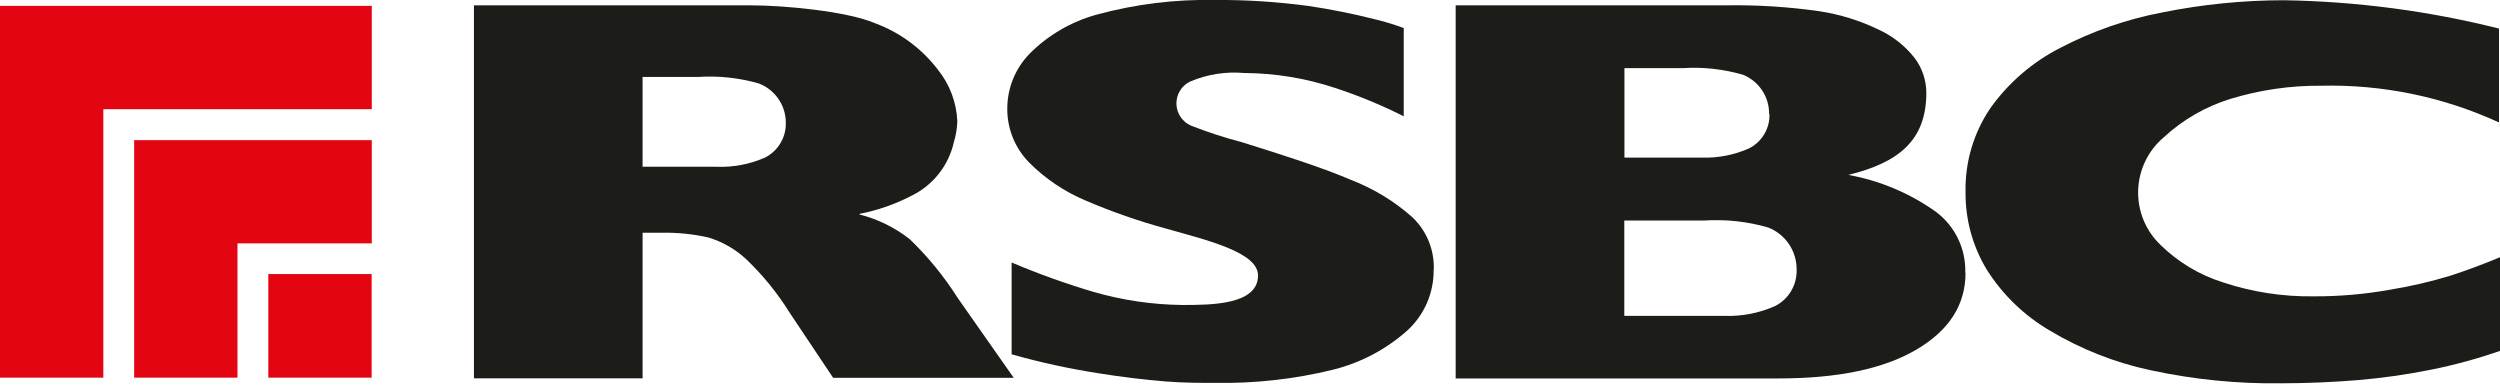
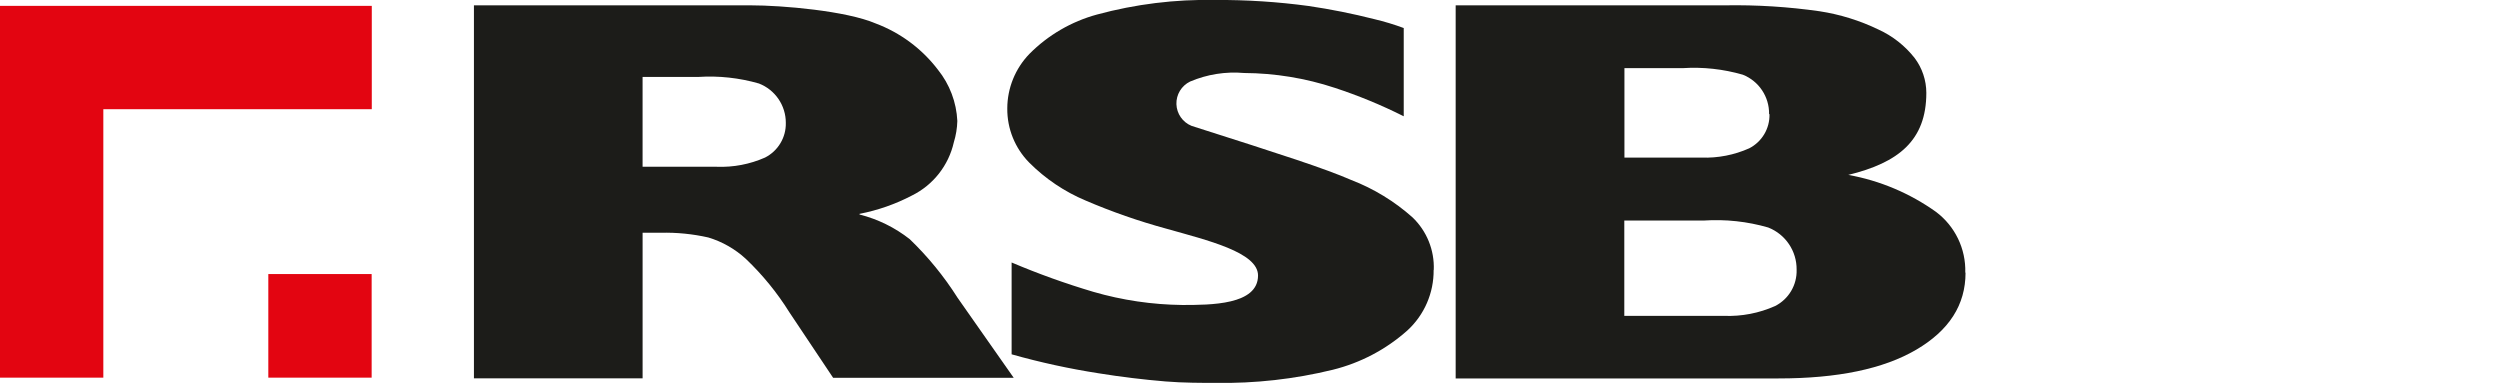
<svg xmlns="http://www.w3.org/2000/svg" width="291" height="45" preserveAspectRatio="xMinYMin meet" viewBox="0 0 150 23" version="1.0" fill-rule="evenodd">
  <title>...</title>
  <desc>...</desc>
  <g id="group" transform="scale(1,-1) translate(0,-23)" clip="0 0 150 23">
    <g transform="">
      <g transform=" matrix(1,0,0,-1,0,22.981)">
        <g transform="">
          <g transform="">
-             <path d="M 86.018 16.172 C 86.033 17.552 85.461 18.874 84.444 19.807 C 83.166 20.946 81.629 21.756 79.967 22.167 C 77.665 22.729 75.301 22.993 72.932 22.955 C 72.24 22.955 70.942 22.955 69.934 22.868 C 68.593 22.757 67.257 22.594 65.929 22.38 C 64.164 22.106 62.416 21.726 60.697 21.24 L 60.697 15.73 C 62.299 16.41 63.938 16.998 65.607 17.493 C 67.339 17.995 69.131 18.259 70.934 18.28 C 72.649 18.28 75.482 18.28 75.482 16.51 C 75.482 15.117 72.445 14.4 69.974 13.7 C 68.327 13.251 66.712 12.689 65.143 12.016 C 63.875 11.484 62.722 10.709 61.751 9.735 C 60.898 8.87 60.425 7.7 60.437 6.485 C 60.44 5.263 60.917 4.09 61.767 3.212 C 62.888 2.084 64.286 1.271 65.82 0.853 C 68.127 0.228 70.512 -0.066 72.902 -0.021 C 74.781 -0.031 76.658 0.089 78.52 0.341 C 79.844 0.536 81.157 0.799 82.454 1.128 C 83.054 1.27 83.646 1.449 84.224 1.663 L 84.224 6.958 C 82.889 6.287 81.506 5.716 80.086 5.251 C 78.331 4.671 76.496 4.371 74.649 4.361 C 73.543 4.264 72.429 4.439 71.407 4.873 C 70.889 5.123 70.567 5.656 70.585 6.231 C 70.604 6.806 70.96 7.317 71.493 7.533 C 72.475 7.917 73.479 8.243 74.499 8.508 C 77.025 9.295 79.464 10.082 81.077 10.782 C 82.427 11.302 83.672 12.062 84.752 13.025 C 85.607 13.844 86.071 14.989 86.026 16.172 Z " style="stroke: none; stroke-linecap: butt; stroke-width: 0; fill: rgb(11%,11%,10%); fill-rule: evenodd;" />
-             <path d="M 86.018 16.172 C 86.033 17.552 85.461 18.874 84.444 19.807 C 83.166 20.946 81.629 21.756 79.967 22.167 C 77.665 22.729 75.301 22.993 72.932 22.955 C 72.24 22.955 70.942 22.955 69.934 22.868 C 68.593 22.757 67.257 22.594 65.929 22.38 C 64.164 22.106 62.416 21.726 60.697 21.24 L 60.697 15.73 C 62.299 16.41 63.938 16.998 65.607 17.493 C 67.339 17.995 69.131 18.259 70.934 18.28 C 72.649 18.28 75.482 18.28 75.482 16.51 C 75.482 15.117 72.445 14.4 69.974 13.7 C 68.327 13.251 66.712 12.689 65.143 12.016 C 63.875 11.484 62.722 10.709 61.751 9.735 C 60.898 8.87 60.425 7.7 60.437 6.485 C 60.44 5.263 60.917 4.09 61.767 3.212 C 62.888 2.084 64.286 1.271 65.82 0.853 C 68.127 0.228 70.512 -0.066 72.902 -0.021 C 74.781 -0.031 76.658 0.089 78.52 0.341 C 79.844 0.536 81.157 0.799 82.454 1.128 C 83.054 1.27 83.646 1.449 84.224 1.663 L 84.224 6.958 C 82.889 6.287 81.506 5.716 80.086 5.251 C 78.331 4.671 76.496 4.371 74.649 4.361 C 73.543 4.264 72.429 4.439 71.407 4.873 C 70.889 5.123 70.567 5.656 70.585 6.231 C 70.604 6.806 70.96 7.317 71.493 7.533 C 72.475 7.917 73.479 8.243 74.499 8.508 C 77.025 9.295 79.464 10.082 81.077 10.782 C 82.427 11.302 83.672 12.062 84.752 13.025 C 85.607 13.844 86.071 14.989 86.026 16.172 " style="stroke: none; stroke-linecap: butt; stroke-width: 1; fill: none; fill-rule: evenodd;" />
+             <path d="M 86.018 16.172 C 86.033 17.552 85.461 18.874 84.444 19.807 C 83.166 20.946 81.629 21.756 79.967 22.167 C 77.665 22.729 75.301 22.993 72.932 22.955 C 72.24 22.955 70.942 22.955 69.934 22.868 C 68.593 22.757 67.257 22.594 65.929 22.38 C 64.164 22.106 62.416 21.726 60.697 21.24 L 60.697 15.73 C 62.299 16.41 63.938 16.998 65.607 17.493 C 67.339 17.995 69.131 18.259 70.934 18.28 C 72.649 18.28 75.482 18.28 75.482 16.51 C 75.482 15.117 72.445 14.4 69.974 13.7 C 68.327 13.251 66.712 12.689 65.143 12.016 C 63.875 11.484 62.722 10.709 61.751 9.735 C 60.898 8.87 60.425 7.7 60.437 6.485 C 60.44 5.263 60.917 4.09 61.767 3.212 C 62.888 2.084 64.286 1.271 65.82 0.853 C 68.127 0.228 70.512 -0.066 72.902 -0.021 C 74.781 -0.031 76.658 0.089 78.52 0.341 C 79.844 0.536 81.157 0.799 82.454 1.128 C 83.054 1.27 83.646 1.449 84.224 1.663 L 84.224 6.958 C 82.889 6.287 81.506 5.716 80.086 5.251 C 78.331 4.671 76.496 4.371 74.649 4.361 C 73.543 4.264 72.429 4.439 71.407 4.873 C 70.889 5.123 70.567 5.656 70.585 6.231 C 70.604 6.806 70.96 7.317 71.493 7.533 C 77.025 9.295 79.464 10.082 81.077 10.782 C 82.427 11.302 83.672 12.062 84.752 13.025 C 85.607 13.844 86.071 14.989 86.026 16.172 Z " style="stroke: none; stroke-linecap: butt; stroke-width: 0; fill: rgb(11%,11%,10%); fill-rule: evenodd;" />
          </g>
          <g transform="">
-             <path d="M 150.09 21.003 C 148.7 21.491 147.278 21.881 145.833 22.168 C 144.388 22.458 142.927 22.665 141.458 22.789 C 139.937 22.913 138.413 22.977 136.887 22.979 C 134.243 23.016 131.603 22.751 129.018 22.191 C 126.901 21.738 124.873 20.941 123.015 19.831 C 121.464 18.93 120.154 17.666 119.199 16.148 C 118.357 14.753 117.919 13.151 117.932 11.522 C 117.892 9.721 118.414 7.952 119.427 6.462 C 120.515 4.939 121.953 3.7 123.621 2.851 C 125.546 1.847 127.609 1.131 129.742 0.726 C 132.141 0.243 134.581 -0.002 137.028 -0.005 C 141.383 0.065 145.716 0.635 149.941 1.695 L 149.941 7.328 C 146.598 5.791 142.949 5.038 139.271 5.125 C 137.429 5.109 135.596 5.375 133.834 5.912 C 132.343 6.37 130.974 7.158 129.829 8.217 C 128.885 9.014 128.325 10.174 128.289 11.409 C 128.253 12.643 128.744 13.835 129.64 14.685 C 130.696 15.718 131.983 16.487 133.393 16.927 C 135.139 17.505 136.968 17.787 138.807 17.761 C 140.353 17.769 141.897 17.634 143.417 17.361 C 144.641 17.161 145.851 16.879 147.037 16.518 C 148.021 16.196 149.043 15.818 150.09 15.378 L 150.09 21.003 Z " style="stroke: none; stroke-linecap: butt; stroke-width: 1; fill: rgb(11%,11%,10%); fill-rule: evenodd;" />
-           </g>
+             </g>
          <g transform="">
            <path d="M 45.896 9.437 C 44.988 9.837 44.001 10.025 43.009 9.987 L 38.555 9.987 L 38.555 4.597 L 41.9 4.597 C 43.126 4.518 44.355 4.651 45.536 4.991 C 46.51 5.369 47.151 6.307 47.149 7.351 C 47.169 8.23 46.682 9.041 45.897 9.437 Z M 57.44 17.824 C 56.631 16.55 55.672 15.377 54.584 14.331 C 53.694 13.632 52.668 13.128 51.571 12.851 L 51.571 12.812 C 52.668 12.599 53.728 12.229 54.718 11.711 C 55.992 11.081 56.914 9.91 57.228 8.524 C 57.357 8.108 57.428 7.677 57.44 7.241 C 57.388 6.118 56.98 5.041 56.276 4.165 C 55.316 2.906 54.02 1.943 52.538 1.387 C 50.767 0.632 46.951 0.301 45.031 0.301 L 28.436 0.301 L 28.436 22.68 L 38.556 22.68 L 38.556 13.946 L 39.656 13.946 C 40.612 13.924 41.566 14.019 42.497 14.229 C 43.338 14.481 44.111 14.923 44.756 15.519 C 45.755 16.471 46.63 17.544 47.36 18.714 L 49.988 22.649 L 60.823 22.649 L 57.439 17.825 Z " style="stroke: none; stroke-linecap: butt; stroke-width: 0; fill: rgb(11%,11%,10%); fill-rule: evenodd;" />
-             <path d="M 45.896 9.437 C 44.988 9.837 44.001 10.025 43.009 9.987 L 38.555 9.987 L 38.555 4.597 L 41.9 4.597 C 43.126 4.518 44.355 4.651 45.536 4.991 C 46.51 5.369 47.151 6.307 47.149 7.351 C 47.169 8.23 46.682 9.041 45.897 9.437 M 57.44 17.824 C 56.631 16.55 55.672 15.377 54.584 14.331 C 53.694 13.632 52.668 13.128 51.571 12.851 L 51.571 12.812 C 52.668 12.599 53.728 12.229 54.718 11.711 C 55.992 11.081 56.914 9.91 57.228 8.524 C 57.357 8.108 57.428 7.677 57.44 7.241 C 57.388 6.118 56.98 5.041 56.276 4.165 C 55.316 2.906 54.02 1.943 52.538 1.387 C 50.767 0.632 46.951 0.301 45.031 0.301 L 28.436 0.301 L 28.436 22.68 L 38.556 22.68 L 38.556 13.946 L 39.656 13.946 C 40.612 13.924 41.566 14.019 42.497 14.229 C 43.338 14.481 44.111 14.923 44.756 15.519 C 45.755 16.471 46.63 17.544 47.36 18.714 L 49.988 22.649 L 60.823 22.649 L 57.439 17.825 Z " style="stroke: none; stroke-linecap: butt; stroke-width: 1; fill: none; fill-rule: evenodd;" />
          </g>
          <g transform="">
            <path d="M 107.797 16.164 C 107.811 15.046 107.131 14.037 106.09 13.63 C 104.839 13.269 103.534 13.128 102.234 13.213 L 97.458 13.213 L 97.458 18.933 L 103.446 18.933 C 104.498 18.973 105.545 18.771 106.506 18.343 C 107.323 17.929 107.826 17.079 107.797 16.164 Z M 106.145 6.824 C 106.16 5.787 105.534 4.848 104.571 4.464 C 103.399 4.125 102.177 3.991 100.96 4.07 L 97.466 4.07 L 97.466 9.437 L 102.093 9.437 C 103.078 9.471 104.057 9.28 104.957 8.878 C 105.72 8.485 106.191 7.69 106.169 6.832 Z M 117.932 16.345 C 117.932 18.273 116.948 19.807 114.973 20.964 C 112.998 22.12 110.253 22.687 106.711 22.687 L 87.34 22.687 L 87.34 0.301 L 103.502 0.301 C 105.397 0.269 107.292 0.387 109.167 0.655 C 110.399 0.843 111.595 1.215 112.716 1.757 C 113.563 2.145 114.305 2.731 114.88 3.464 C 115.332 4.066 115.578 4.797 115.58 5.55 C 115.58 8.422 113.896 9.743 110.898 10.475 C 112.796 10.817 114.593 11.575 116.162 12.695 C 117.303 13.552 117.958 14.91 117.917 16.337 Z " style="stroke: none; stroke-linecap: butt; stroke-width: 0; fill: rgb(11%,11%,10%); fill-rule: evenodd;" />
-             <path d="M 107.797 16.164 C 107.811 15.046 107.131 14.037 106.09 13.63 C 104.839 13.269 103.534 13.128 102.234 13.213 L 97.458 13.213 L 97.458 18.933 L 103.446 18.933 C 104.498 18.973 105.545 18.771 106.506 18.343 C 107.323 17.929 107.826 17.079 107.797 16.164 M 106.145 6.824 C 106.16 5.787 105.534 4.848 104.571 4.464 C 103.399 4.125 102.177 3.991 100.96 4.07 L 97.466 4.07 L 97.466 9.437 L 102.093 9.437 C 103.078 9.471 104.057 9.28 104.957 8.878 C 105.72 8.485 106.191 7.69 106.169 6.832 M 117.932 16.345 C 117.932 18.273 116.948 19.807 114.973 20.964 C 112.998 22.12 110.253 22.687 106.711 22.687 L 87.34 22.687 L 87.34 0.301 L 103.502 0.301 C 105.397 0.269 107.292 0.387 109.167 0.655 C 110.399 0.843 111.595 1.215 112.716 1.757 C 113.563 2.145 114.305 2.731 114.88 3.464 C 115.332 4.066 115.578 4.797 115.58 5.55 C 115.58 8.422 113.896 9.743 110.898 10.475 C 112.796 10.817 114.593 11.575 116.162 12.695 C 117.303 13.552 117.958 14.91 117.917 16.337 " style="stroke: none; stroke-linecap: butt; stroke-width: 1; fill: none; fill-rule: evenodd;" />
          </g>
          <g transform="">
            <path d="M 0 0.333 L 0 22.64 L 6.2 22.64 L 6.2 6.533 L 22.307 6.533 L 22.307 0.333 L 0 0.333 Z " style="stroke: none; stroke-linecap: butt; stroke-width: 1; fill: rgb(89%,2%,7%); fill-rule: evenodd;" />
          </g>
          <g transform="">
-             <path d="M 22.307 14.583 L 22.307 8.39 L 8.049 8.39 L 8.049 22.64 L 14.249 22.64 L 14.249 14.583 L 22.307 14.583 Z " style="stroke: none; stroke-linecap: butt; stroke-width: 1; fill: rgb(89%,2%,7%); fill-rule: evenodd;" />
-           </g>
+             </g>
          <g transform="">
            <path d="M 16.099 16.424 L 22.299 16.424 L 22.299 22.64 L 16.099 22.64 L 16.099 16.424 Z " style="stroke: none; stroke-linecap: butt; stroke-width: 1; fill: rgb(89%,2%,7%); fill-rule: evenodd;" />
          </g>
        </g>
      </g>
    </g>
  </g>
</svg>